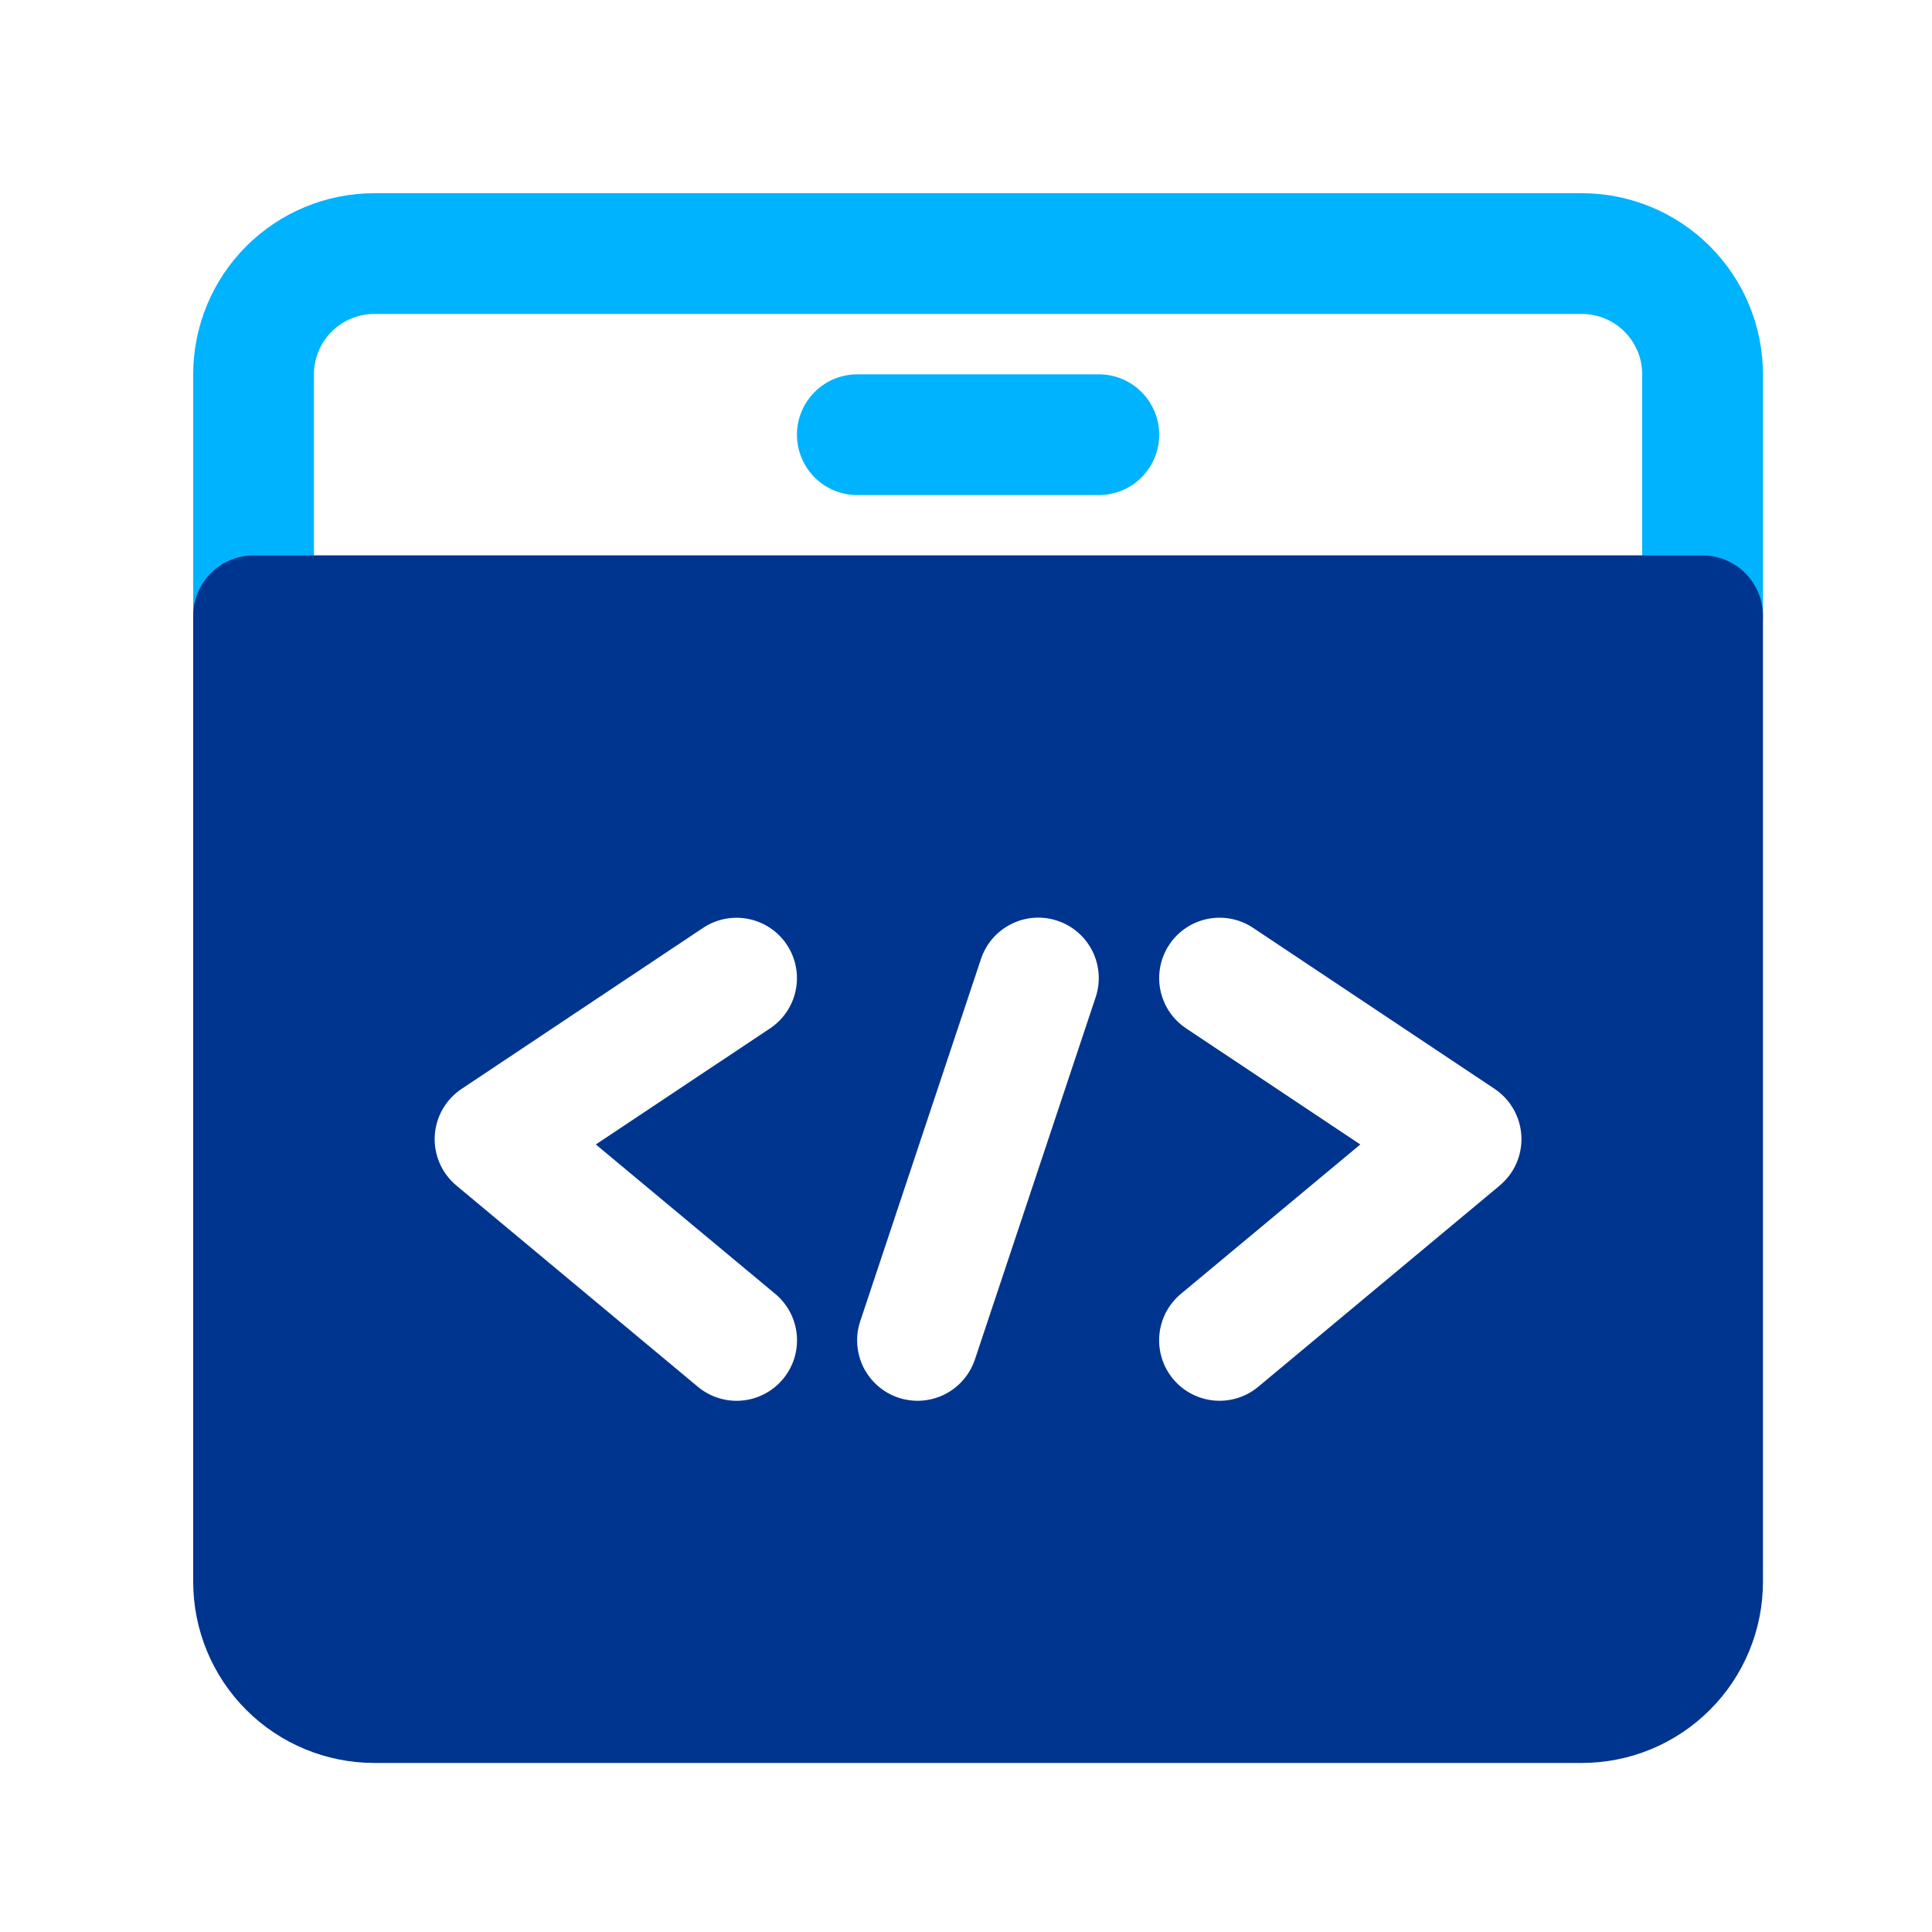
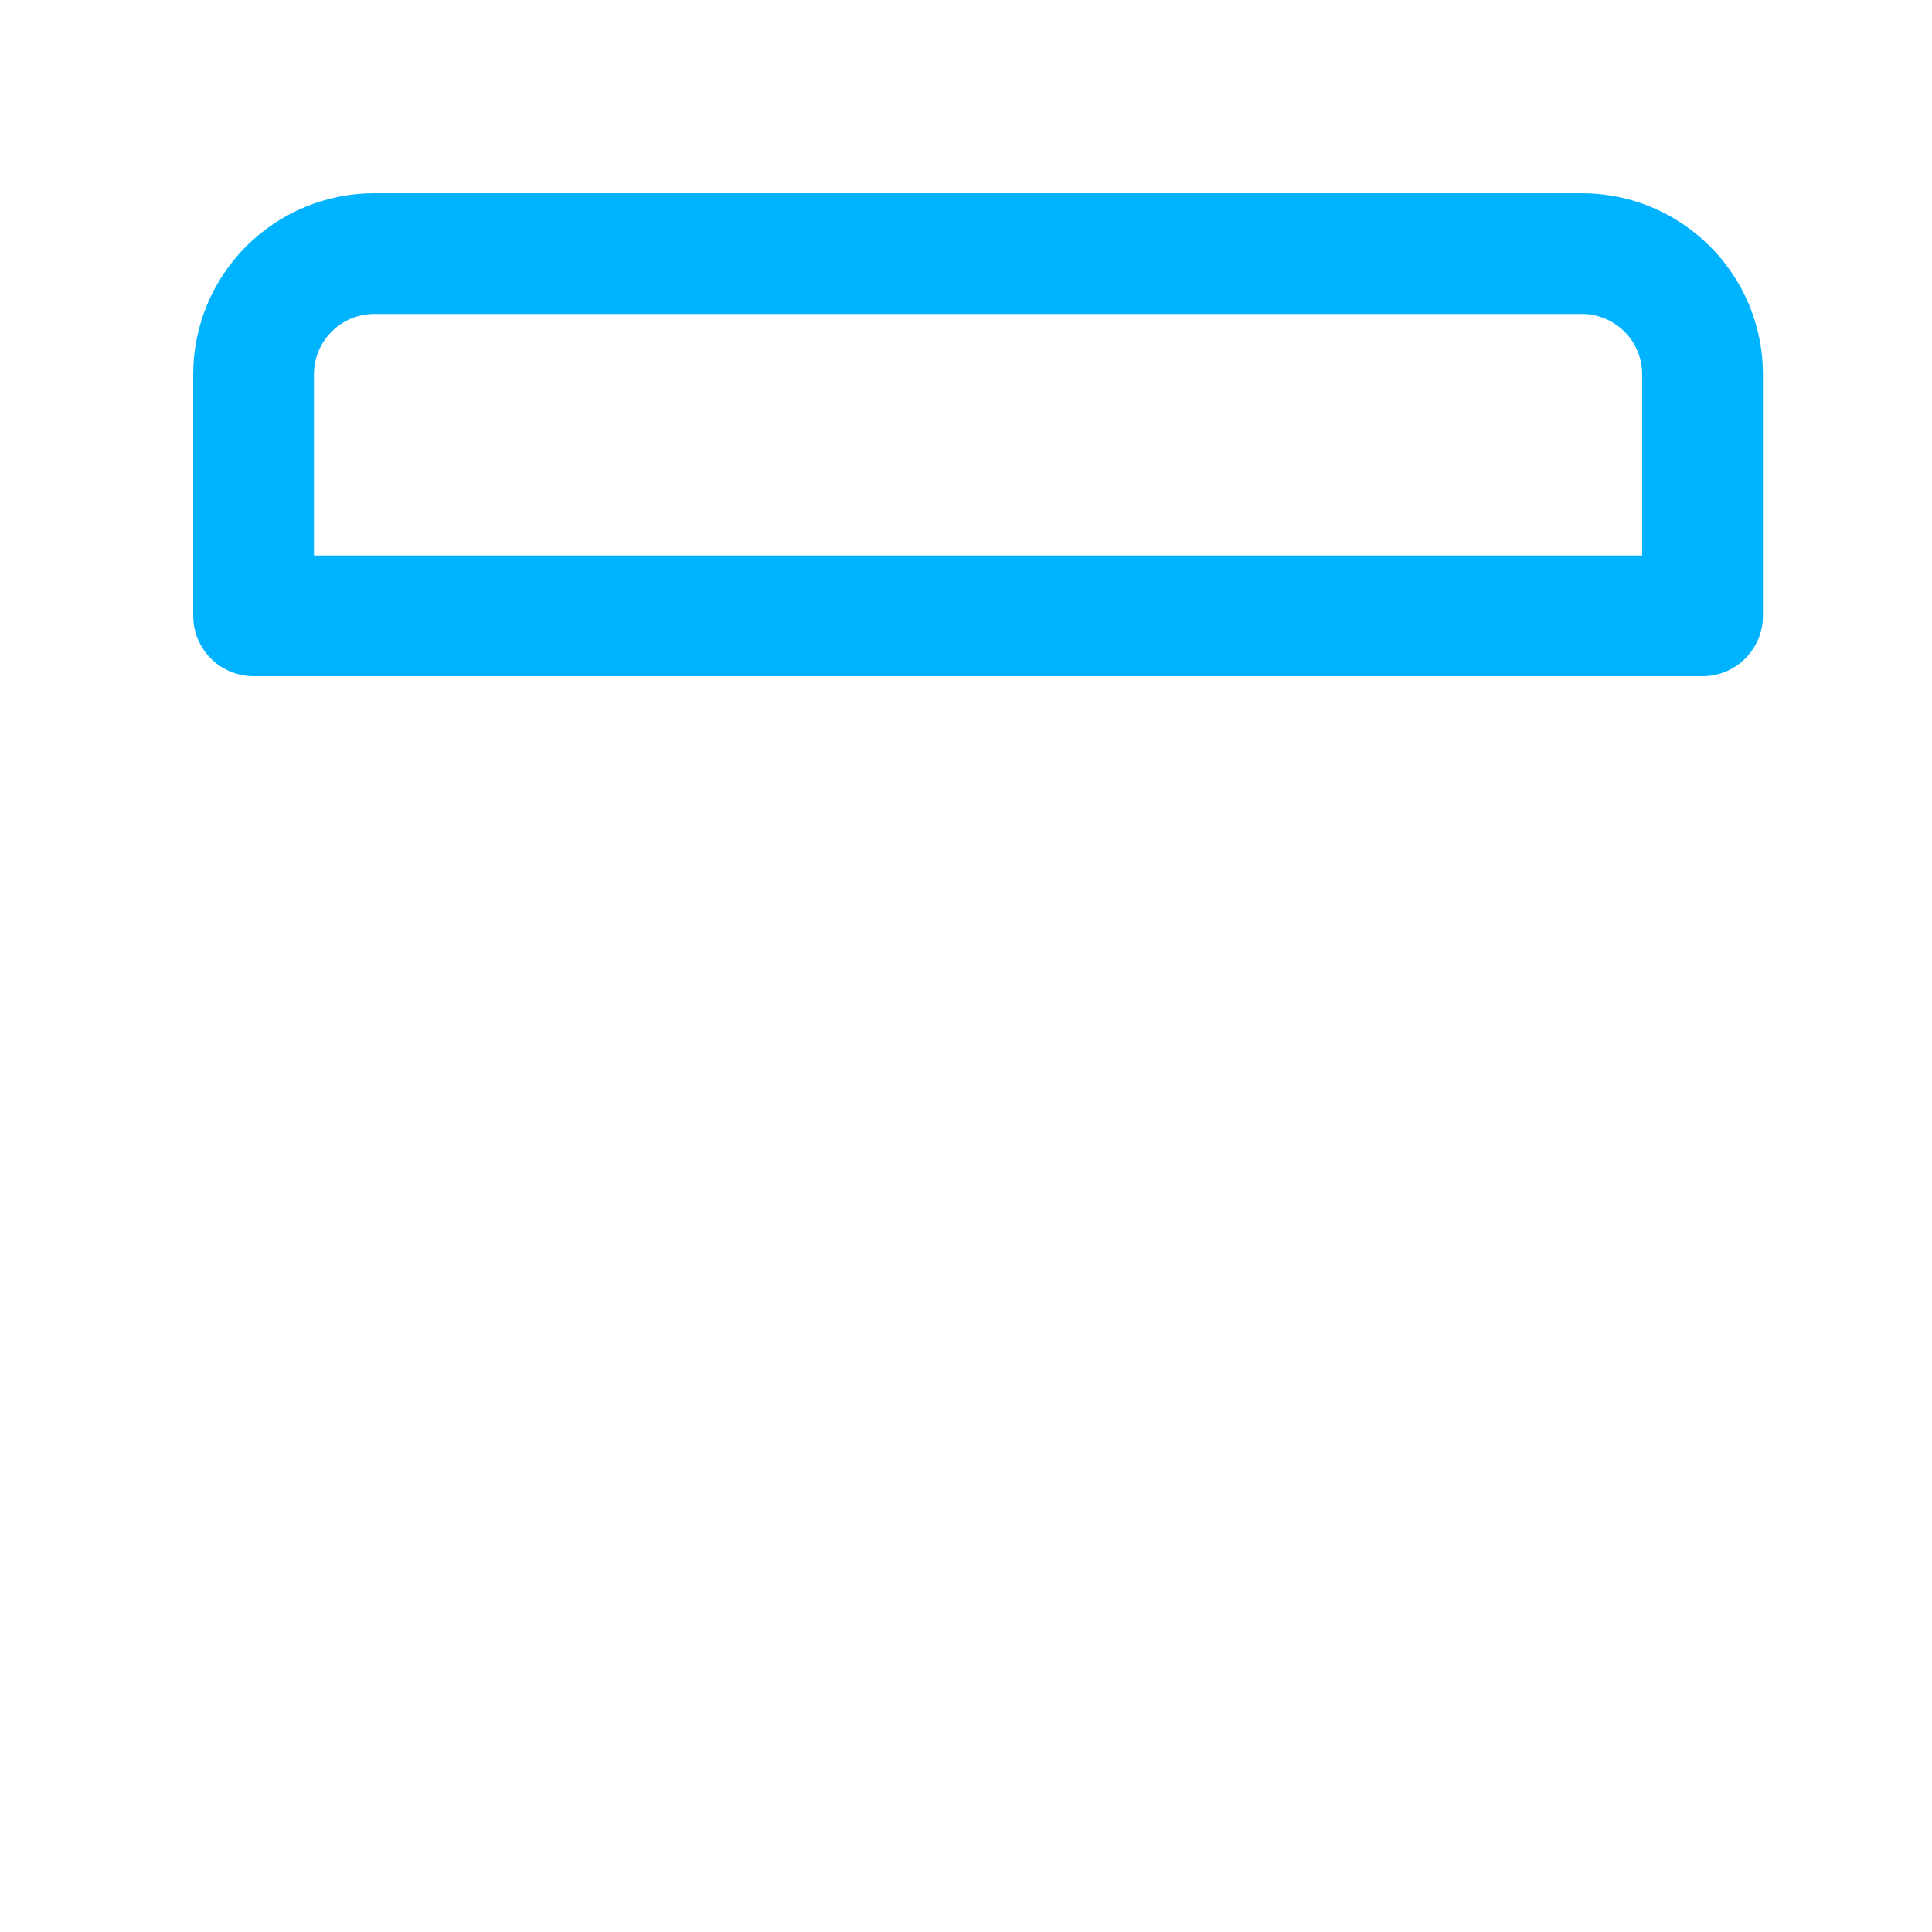
<svg xmlns="http://www.w3.org/2000/svg" width="56" height="56" viewBox="0 0 56 56" fill="none">
  <path d="M49.35 19.6H7.35C6.885 19.6 6.44 19.416 6.112 19.087C5.784 18.759 5.6 18.314 5.6 17.85V10.85C5.6 9.458 6.153 8.122 7.137 7.138C8.122 6.153 9.457 5.6 10.85 5.6H45.85C47.242 5.6 48.577 6.153 49.562 7.138C50.547 8.122 51.1 9.458 51.1 10.85V17.85C51.1 18.314 50.915 18.759 50.587 19.087C50.259 19.416 49.814 19.6 49.35 19.6ZM9.1 16.1H47.6V10.85C47.6 10.386 47.415 9.941 47.087 9.613C46.759 9.284 46.314 9.1 45.85 9.1H10.85C10.386 9.1 9.94 9.284 9.612 9.613C9.284 9.941 9.1 10.386 9.1 10.85V16.1Z" fill="#00B3FE" />
-   <path d="M31.85 14.35H24.85C24.386 14.35 23.94 14.166 23.612 13.838C23.284 13.509 23.1 13.064 23.1 12.6C23.1 12.136 23.284 11.691 23.612 11.363C23.94 11.034 24.386 10.85 24.85 10.85H31.85C32.314 10.85 32.759 11.034 33.087 11.363C33.415 11.691 33.6 12.136 33.6 12.6C33.6 13.064 33.415 13.509 33.087 13.838C32.759 14.166 32.314 14.35 31.85 14.35Z" fill="#00B3FE" />
-   <path d="M49.35 16.1H7.35C6.885 16.1 6.44 16.285 6.112 16.613C5.784 16.941 5.6 17.386 5.6 17.85V45.85C5.6 47.242 6.153 48.578 7.137 49.562C8.122 50.547 9.457 51.1 10.85 51.1H45.85C47.242 51.1 48.577 50.547 49.562 49.562C50.547 48.578 51.1 47.242 51.1 45.85V17.85C51.1 17.386 50.915 16.941 50.587 16.613C50.259 16.285 49.814 16.1 49.35 16.1ZM22.695 39.972C22.548 40.149 22.368 40.295 22.164 40.402C21.96 40.509 21.737 40.575 21.508 40.596C21.279 40.617 21.048 40.592 20.828 40.523C20.608 40.455 20.404 40.343 20.228 40.196L13.228 34.363C13.019 34.189 12.853 33.968 12.745 33.718C12.636 33.469 12.587 33.197 12.601 32.925C12.616 32.654 12.694 32.389 12.829 32.152C12.964 31.916 13.152 31.714 13.378 31.563L20.378 26.896C20.765 26.638 21.237 26.545 21.692 26.636C22.148 26.726 22.548 26.994 22.806 27.381C23.063 27.767 23.157 28.239 23.066 28.695C22.975 29.15 22.707 29.55 22.321 29.808L17.27 33.173L22.471 37.504C22.648 37.651 22.794 37.832 22.901 38.036C23.009 38.24 23.074 38.462 23.095 38.692C23.116 38.921 23.091 39.152 23.023 39.372C22.954 39.591 22.843 39.795 22.695 39.972ZM31.759 28.903L28.259 39.403C28.186 39.621 28.071 39.823 27.92 39.997C27.77 40.171 27.586 40.314 27.381 40.417C27.175 40.52 26.951 40.581 26.721 40.598C26.492 40.614 26.261 40.585 26.043 40.513C25.825 40.44 25.623 40.325 25.449 40.174C25.275 40.024 25.133 39.84 25.029 39.635C24.927 39.429 24.865 39.205 24.849 38.975C24.832 38.746 24.861 38.515 24.934 38.297L28.434 27.797C28.58 27.356 28.896 26.992 29.312 26.784C29.727 26.575 30.208 26.541 30.649 26.688C31.09 26.834 31.455 27.15 31.663 27.566C31.871 27.981 31.905 28.462 31.759 28.903ZM43.471 34.363L36.471 40.196C36.295 40.343 36.091 40.454 35.871 40.523C35.651 40.591 35.42 40.616 35.191 40.595C34.962 40.574 34.739 40.508 34.536 40.401C34.332 40.295 34.151 40.149 34.004 39.972C33.857 39.795 33.745 39.591 33.677 39.371C33.609 39.152 33.584 38.921 33.605 38.692C33.626 38.463 33.691 38.24 33.798 38.036C33.905 37.832 34.051 37.652 34.228 37.504L39.429 33.173L34.378 29.806C33.992 29.549 33.724 29.148 33.633 28.693C33.542 28.238 33.636 27.765 33.894 27.379C34.151 26.993 34.552 26.725 35.007 26.634C35.462 26.543 35.935 26.637 36.321 26.894L43.321 31.561C43.547 31.712 43.736 31.914 43.87 32.151C44.005 32.387 44.083 32.652 44.098 32.924C44.112 33.196 44.063 33.467 43.955 33.717C43.846 33.966 43.68 34.187 43.471 34.361V34.363Z" fill="#00358F" />
</svg>